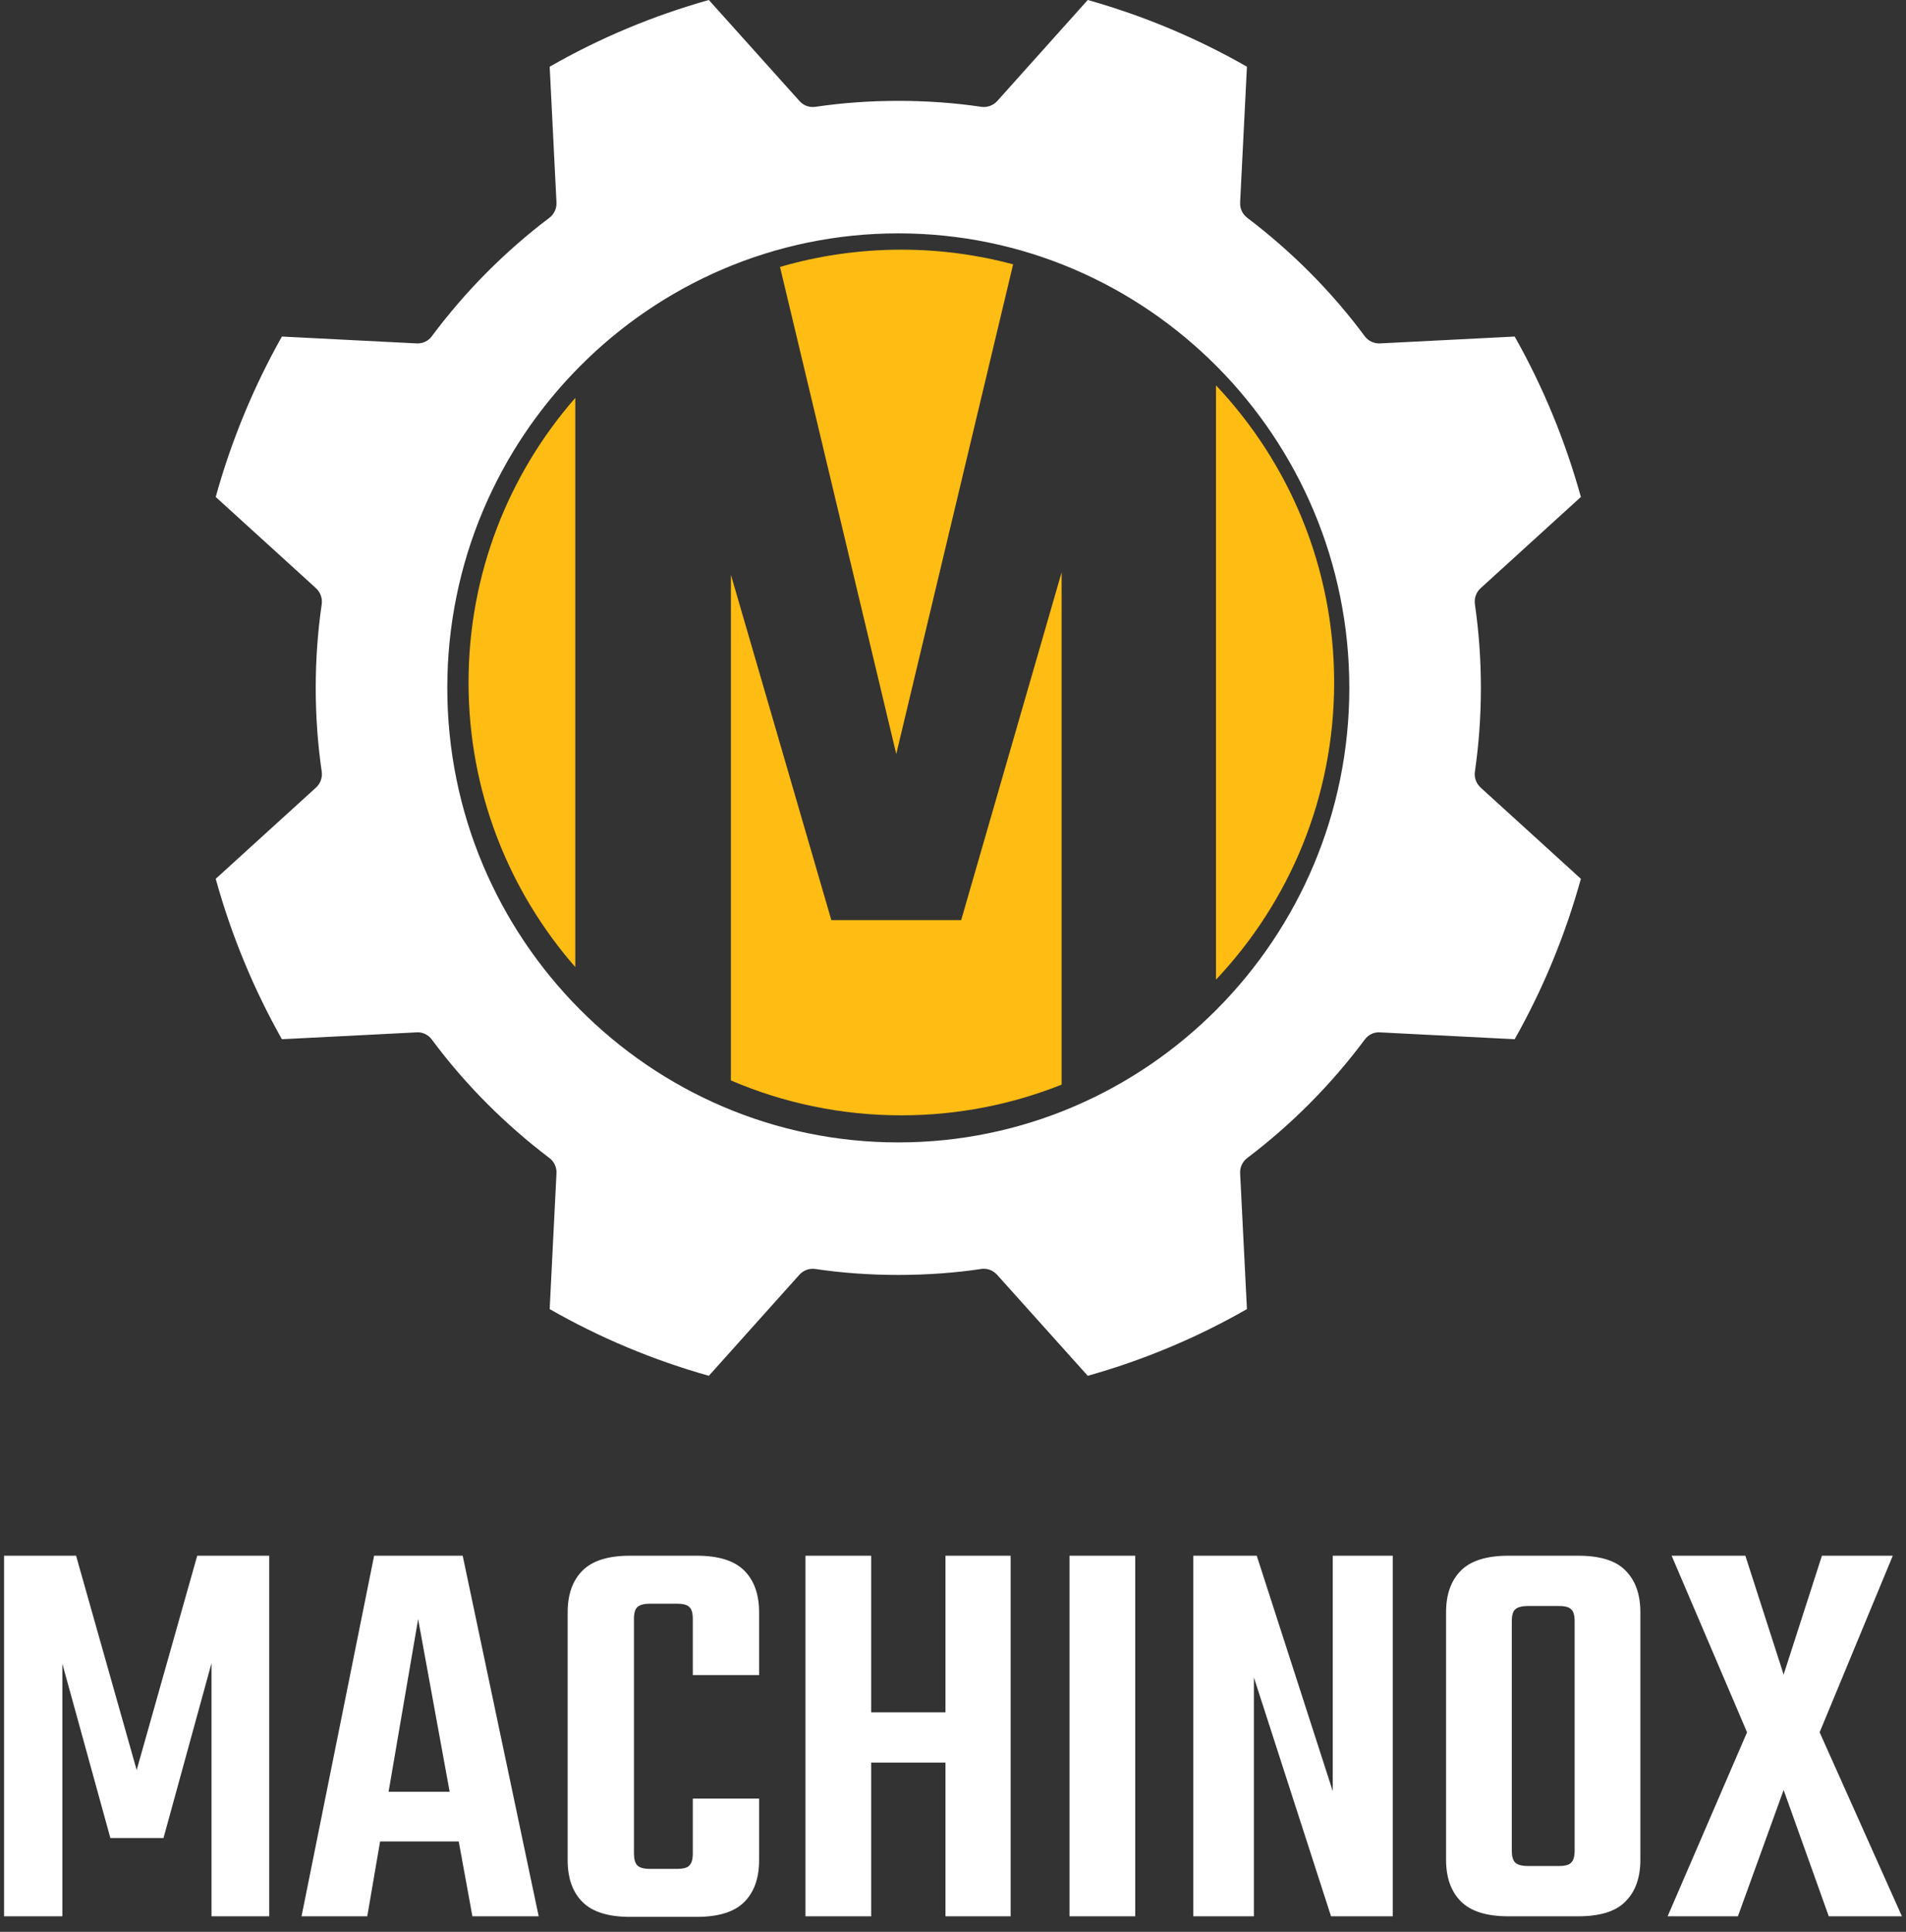
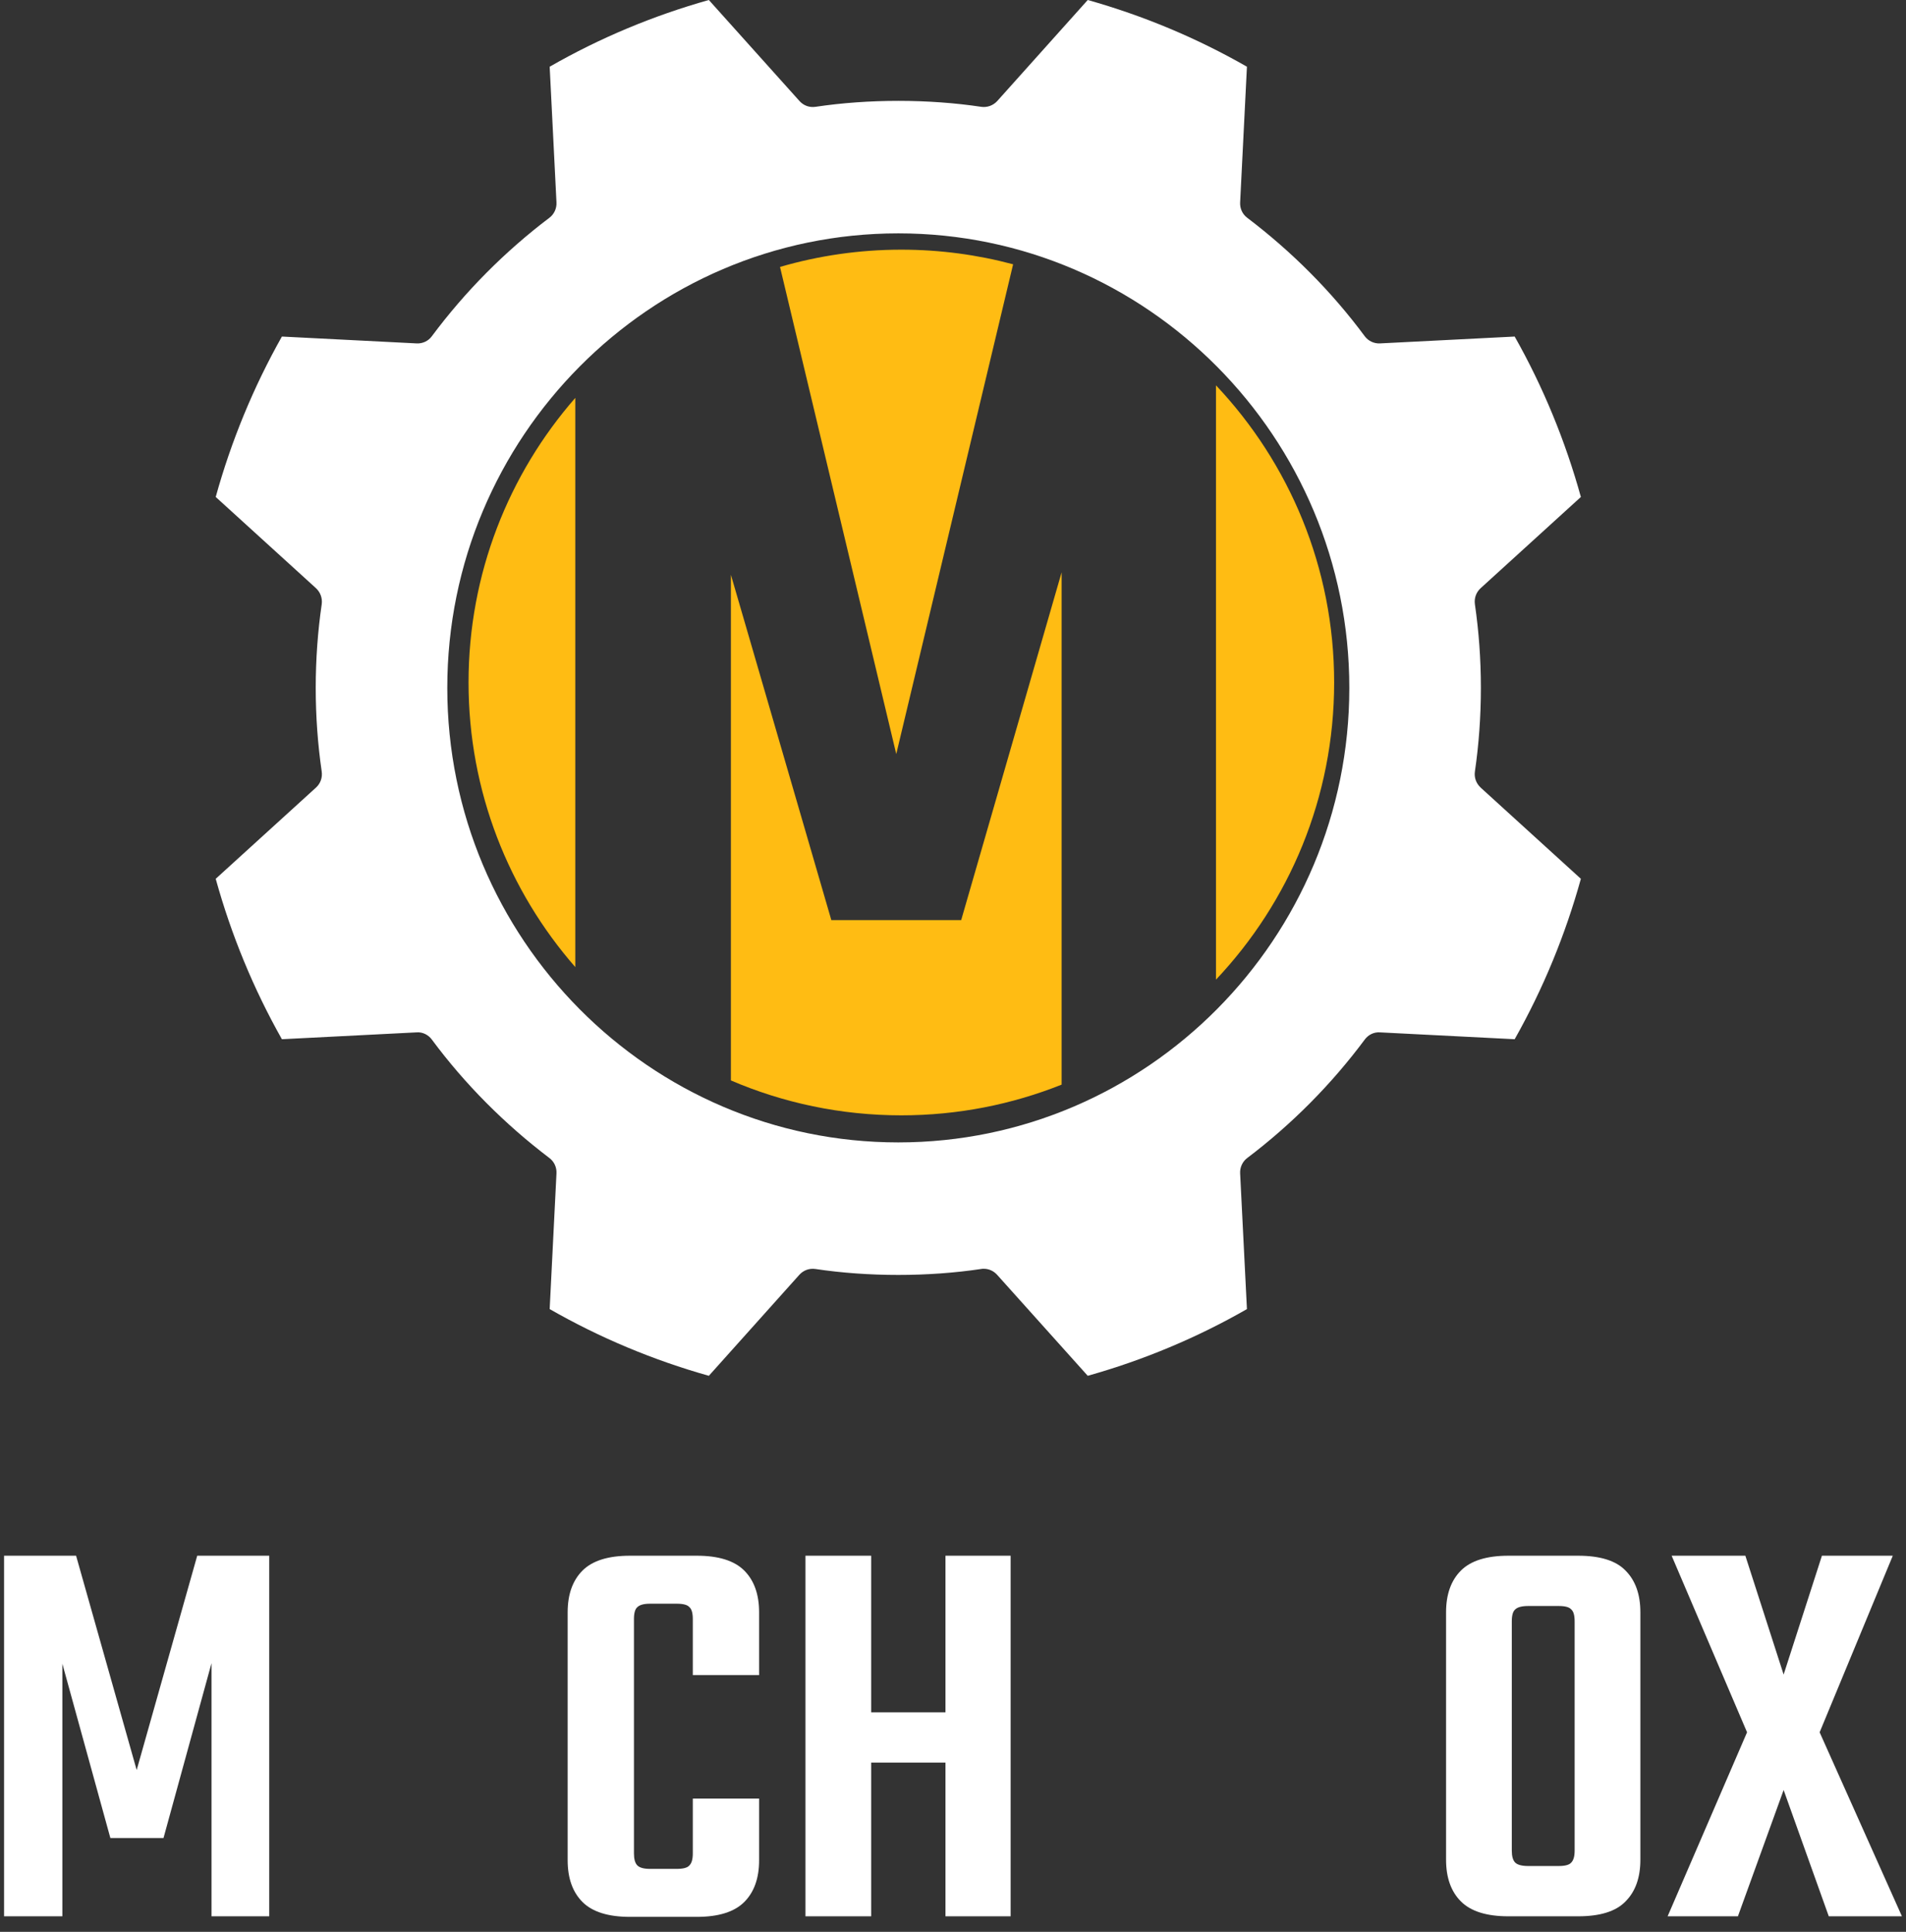
<svg xmlns="http://www.w3.org/2000/svg" width="74" height="75" viewBox="0 0 74 75" fill="none">
  <rect x="0" y="0" width="74" height="75" fill="#333333" stroke="none" />
  <path d="M57.263 29.951C57.415 28.91 57.495 27.82 57.495 26.706C57.495 25.59 57.415 24.51 57.263 23.462C57.229 23.227 57.309 22.995 57.488 22.833L61.377 19.294C60.774 17.117 59.913 15.022 58.807 13.066L53.58 13.332C53.347 13.345 53.122 13.238 52.984 13.051C51.693 11.308 50.148 9.764 48.427 8.458C48.236 8.317 48.135 8.09 48.148 7.858L48.412 2.59C46.463 1.474 44.39 0.608 42.231 0L38.72 3.92C38.562 4.095 38.329 4.181 38.096 4.147C36.041 3.839 33.717 3.839 31.662 4.147C31.424 4.181 31.199 4.1 31.038 3.92L27.521 0C25.36 0.608 23.282 1.476 21.341 2.59L21.605 7.858C21.618 8.093 21.512 8.32 21.326 8.458C19.597 9.767 18.06 11.316 16.768 13.051C16.629 13.244 16.403 13.345 16.173 13.332L10.945 13.066C9.838 15.03 8.978 17.119 8.375 19.294L12.265 22.833C12.439 22.992 12.524 23.227 12.49 23.462C12.338 24.503 12.258 25.593 12.258 26.706C12.258 27.823 12.338 28.902 12.49 29.951C12.524 30.186 12.444 30.418 12.265 30.579L8.375 34.118C8.978 36.296 9.84 38.39 10.945 40.346L16.173 40.08C16.406 40.06 16.631 40.174 16.768 40.362C18.06 42.104 19.605 43.648 21.326 44.955C21.517 45.096 21.618 45.323 21.605 45.555L21.341 50.823C23.29 51.939 25.363 52.805 27.521 53.413L31.033 49.493C31.191 49.318 31.416 49.232 31.657 49.266C33.712 49.574 36.036 49.574 38.091 49.266C38.124 49.258 38.163 49.258 38.197 49.258C38.396 49.258 38.58 49.344 38.714 49.493L42.231 53.413C44.392 52.805 46.471 51.937 48.412 50.823L48.148 45.555C48.135 45.32 48.241 45.093 48.427 44.955C50.156 43.646 51.693 42.096 52.984 40.362C53.124 40.169 53.349 40.062 53.58 40.08L58.807 40.346C59.915 38.383 60.774 36.294 61.377 34.118L57.488 30.579C57.309 30.412 57.229 30.186 57.263 29.951ZM34.876 44.352C25.223 44.352 17.366 36.434 17.366 26.706C17.366 16.977 25.223 9.06 34.876 9.06C44.53 9.06 52.387 16.977 52.387 26.706C52.387 36.434 44.53 44.352 34.876 44.352Z" fill="white" />
  <path d="M70.647 67.253L73.842 74.397H71.002L69.249 69.494L67.474 74.397H64.745L67.829 67.253L64.901 60.398H67.763L69.249 65.012L70.736 60.398H73.487L70.647 67.253Z" fill="white" />
  <path d="M61.135 69.006V62.949C61.135 62.712 61.091 62.557 61.002 62.483C60.928 62.394 60.766 62.35 60.514 62.35H59.76V60.398H61.269C62.126 60.398 62.74 60.59 63.11 60.974C63.495 61.359 63.687 61.899 63.687 62.594V69.006H61.135ZM61.135 71.846V68.252H63.687V72.201C63.687 72.896 63.495 73.436 63.11 73.82C62.74 74.205 62.126 74.397 61.269 74.397H59.671V72.445H60.514C60.766 72.445 60.928 72.4 61.002 72.312C61.091 72.223 61.135 72.068 61.135 71.846ZM58.695 62.949V69.006H56.143V62.594C56.143 61.899 56.336 61.359 56.72 60.974C57.105 60.59 57.719 60.398 58.562 60.398H60.07V62.35H59.338C59.087 62.35 58.917 62.394 58.828 62.483C58.739 62.557 58.695 62.712 58.695 62.949ZM58.695 68.141V71.846C58.695 72.068 58.739 72.223 58.828 72.312C58.917 72.4 59.087 72.445 59.338 72.445H60.048V74.397H58.562C57.719 74.397 57.105 74.205 56.72 73.82C56.336 73.436 56.143 72.896 56.143 72.201V68.141H58.695Z" fill="white" />
-   <path d="M51.744 60.398H54.073V74.397H51.677L48.682 65.123V74.397H46.33V60.398H48.793L51.744 69.538V60.398Z" fill="white" />
-   <path d="M41.523 60.398H44.075V74.397H41.523V60.398Z" fill="white" />
  <path d="M37.306 66.477V68.429H33.202V66.477H37.306ZM31.272 60.398H33.823V74.397H31.272V60.398ZM36.708 60.398H39.237V74.397H36.708V60.398Z" fill="white" />
  <path d="M24.613 62.86V71.957C24.613 72.179 24.657 72.334 24.746 72.423C24.835 72.511 24.998 72.556 25.234 72.556H25.855V74.419H24.458C23.615 74.419 23.001 74.227 22.616 73.843C22.232 73.458 22.039 72.918 22.039 72.223V62.594C22.039 61.899 22.232 61.359 22.616 60.974C23.001 60.59 23.615 60.398 24.458 60.398H25.944V62.261H25.234C24.998 62.261 24.835 62.306 24.746 62.394C24.657 62.468 24.613 62.623 24.613 62.86ZM26.898 65.034V62.86C26.898 62.623 26.854 62.468 26.765 62.394C26.691 62.306 26.528 62.261 26.277 62.261H25.589V60.398H27.053C27.897 60.398 28.511 60.59 28.895 60.974C29.28 61.359 29.472 61.899 29.472 62.594V65.034H26.898ZM26.898 71.957V69.827H29.472V72.223C29.472 72.918 29.28 73.458 28.895 73.843C28.511 74.227 27.897 74.419 27.053 74.419H25.589V72.556H26.277C26.528 72.556 26.691 72.511 26.765 72.423C26.854 72.334 26.898 72.179 26.898 71.957Z" fill="white" />
-   <path d="M18.94 69.561V71.491H13.66V69.561H18.94ZM20.915 74.397H18.341L16.234 62.86L14.259 74.397H11.707L14.525 60.398H17.964L20.915 74.397Z" fill="white" />
  <path d="M6.348 71.358H4.285L2.421 64.591V74.397H0.158V60.398H2.954L5.306 68.718L7.657 60.398H10.453V74.397H8.212V64.569L6.348 71.358Z" fill="white" />
  <path d="M41.217 42.109C39.292 42.877 37.193 43.301 34.994 43.301C32.644 43.301 30.407 42.817 28.377 41.946V22.314L32.276 35.721H37.318L41.217 22.22V42.109ZM47.21 14.96C50.053 17.97 51.798 22.03 51.798 26.497C51.798 30.964 50.053 35.023 47.21 38.033V14.96ZM22.336 37.546C19.755 34.592 18.191 30.727 18.191 26.497C18.191 22.267 19.755 18.401 22.336 15.447V37.546ZM34.994 9.693C36.495 9.693 37.949 9.891 39.334 10.261L34.797 29.274L30.284 10.363C31.779 9.928 33.359 9.693 34.994 9.693Z" fill="#FFBC13" />
</svg>